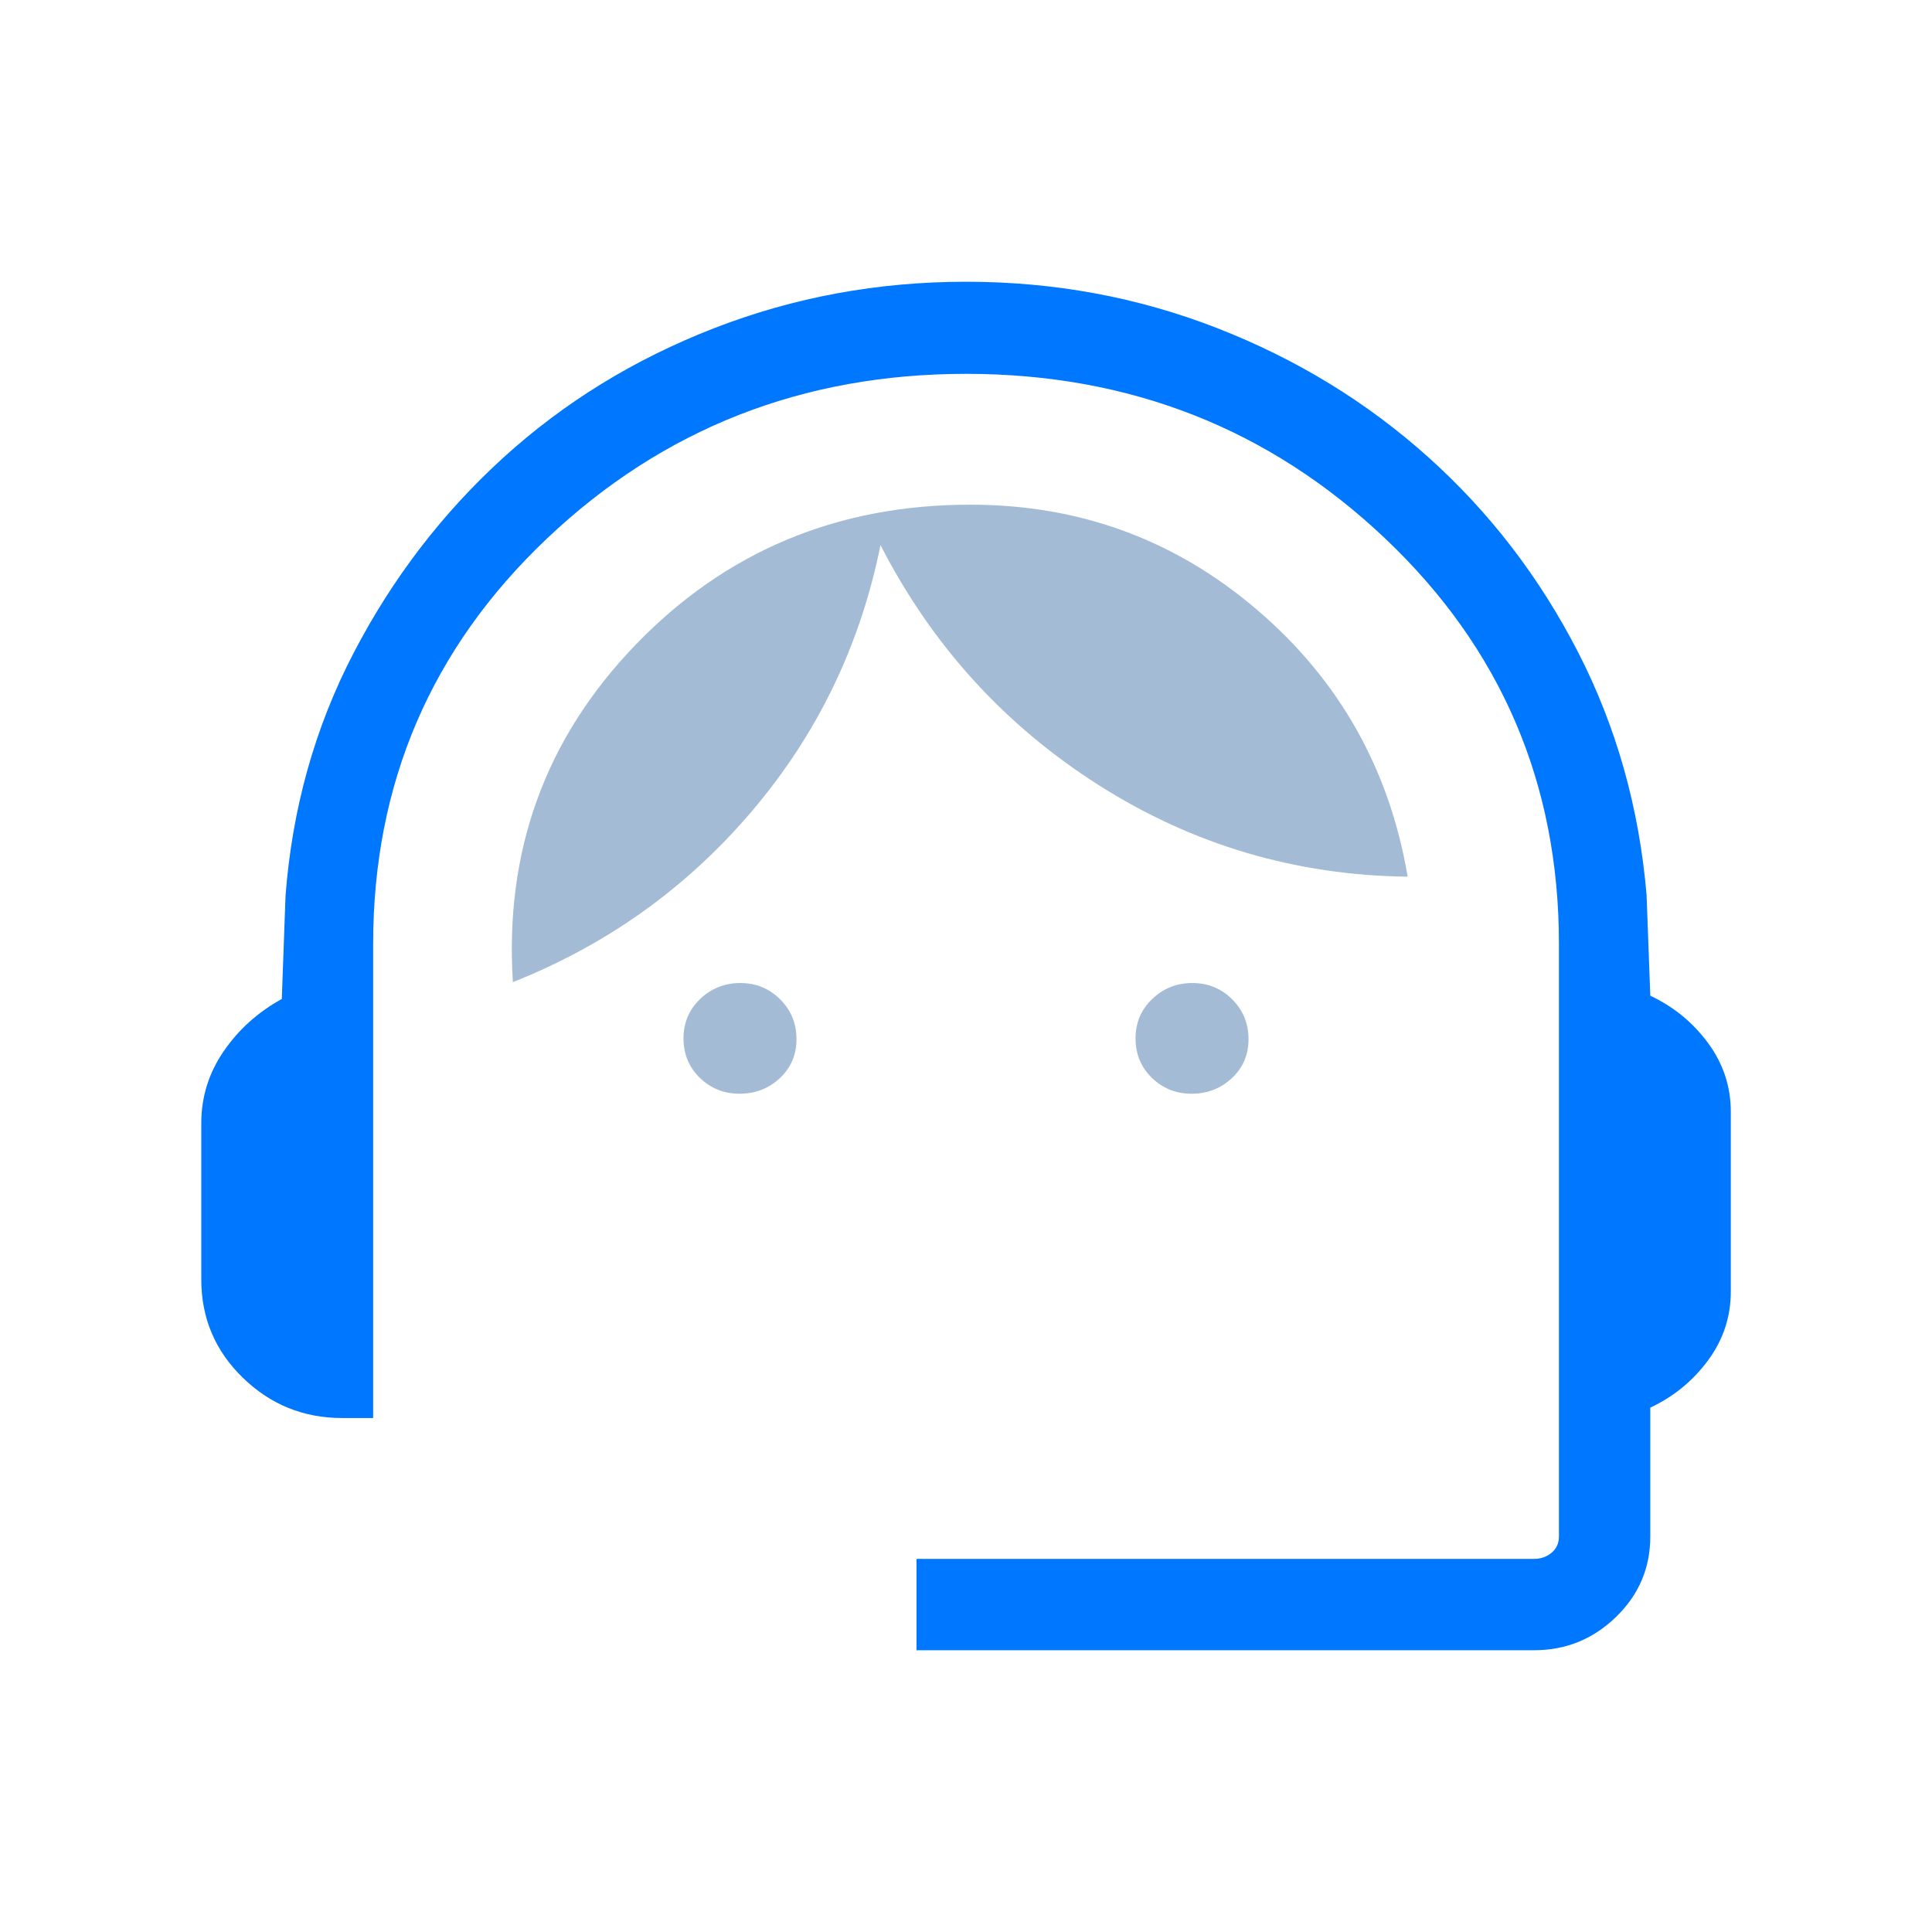
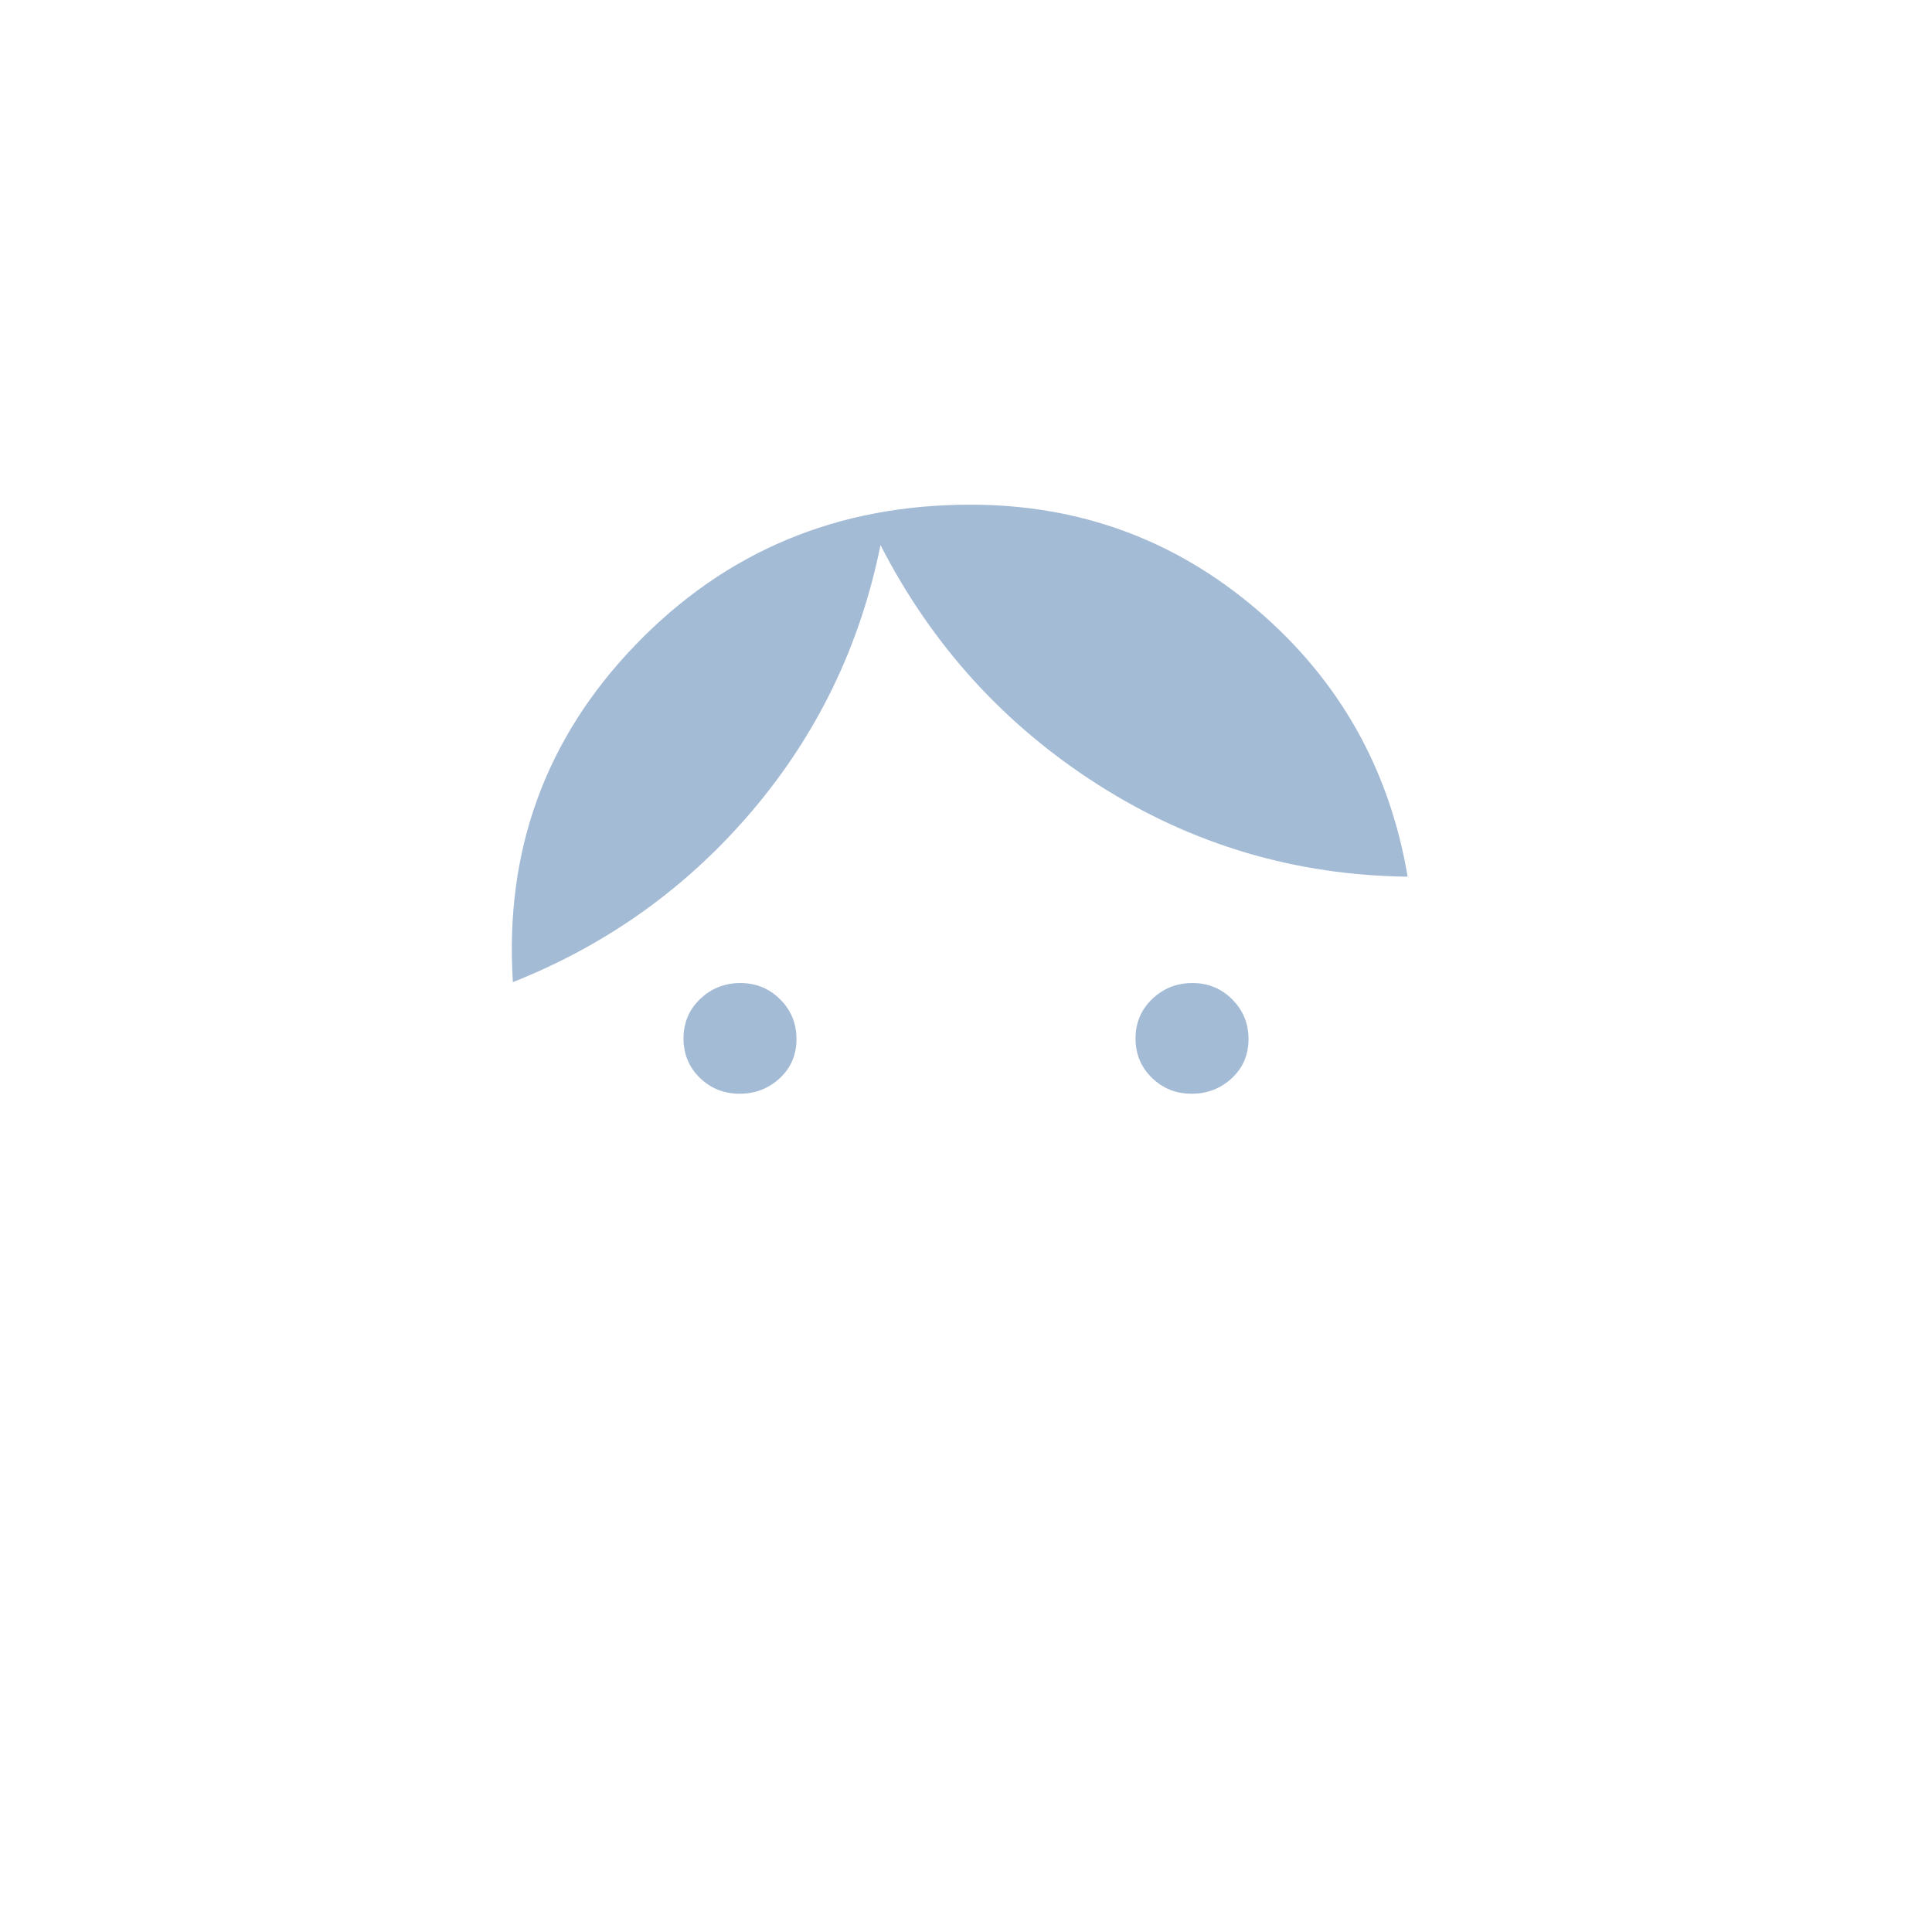
<svg xmlns="http://www.w3.org/2000/svg" width="64" height="64" viewBox="0 0 64 64" fill="none">
  <mask id="mask0_894_7127" style="mask-type:alpha" maskUnits="userSpaceOnUse" x="0" y="0" width="64" height="64">
    <rect width="64" height="64" fill="#A4BBD6" />
  </mask>
  <g mask="url(#mask0_894_7127)">
    <path d="M24.501 36.231C23.983 36.231 23.543 36.055 23.182 35.704C22.822 35.352 22.642 34.917 22.642 34.398C22.642 33.88 22.826 33.445 23.194 33.092C23.563 32.74 24.007 32.564 24.526 32.564C25.044 32.564 25.483 32.745 25.844 33.105C26.205 33.465 26.385 33.904 26.385 34.423C26.385 34.941 26.201 35.372 25.832 35.716C25.463 36.059 25.019 36.231 24.501 36.231ZM39.475 36.231C38.957 36.231 38.517 36.055 38.157 35.704C37.796 35.352 37.616 34.917 37.616 34.398C37.616 33.88 37.8 33.445 38.169 33.092C38.538 32.74 38.981 32.564 39.5 32.564C40.018 32.564 40.458 32.745 40.818 33.105C41.179 33.465 41.359 33.904 41.359 34.423C41.359 34.941 41.175 35.372 40.806 35.716C40.438 36.059 39.994 36.231 39.475 36.231ZM16.99 32.534C16.713 28.182 18.067 24.458 21.052 21.362C24.036 18.266 27.734 16.718 32.144 16.718C35.764 16.718 38.933 17.881 41.649 20.206C44.365 22.53 46.026 25.475 46.631 29.041C42.915 28.997 39.501 27.984 36.388 26.003C33.275 24.022 30.868 21.373 29.168 18.057C28.499 21.373 27.084 24.305 24.924 26.852C22.763 29.399 20.118 31.293 16.99 32.534Z" fill="#A4BBD6" />
-     <path d="M30.361 54.666V51.64H50.822C51.044 51.64 51.236 51.572 51.399 51.436C51.561 51.299 51.642 51.119 51.642 50.897V31.272C51.642 25.956 49.724 21.479 45.888 17.841C42.051 14.203 37.423 12.384 32.004 12.384C26.584 12.384 21.956 14.203 18.117 17.841C14.28 21.479 12.361 25.956 12.361 31.272V46.974H11.335C10.056 46.974 8.959 46.529 8.043 45.638C7.126 44.748 6.668 43.663 6.668 42.384V37.205C6.668 36.34 6.914 35.548 7.407 34.828C7.899 34.108 8.542 33.53 9.335 33.092L9.458 29.687C9.677 26.784 10.43 24.096 11.719 21.62C13.008 19.145 14.661 16.991 16.678 15.156C18.695 13.322 21.023 11.893 23.663 10.869C26.302 9.845 29.082 9.333 32.001 9.333C34.921 9.333 37.694 9.845 40.319 10.869C42.945 11.893 45.273 13.315 47.304 15.136C49.335 16.956 50.987 19.104 52.263 21.579C53.538 24.055 54.298 26.744 54.545 29.646L54.668 32.984C55.444 33.35 56.082 33.873 56.583 34.554C57.084 35.234 57.335 35.993 57.335 36.83V42.784C57.335 43.622 57.084 44.381 56.583 45.061C56.082 45.742 55.444 46.265 54.668 46.63V50.897C54.668 51.942 54.289 52.831 53.531 53.565C52.773 54.299 51.87 54.666 50.822 54.666H30.361Z" fill="#0077FF" />
  </g>
</svg>